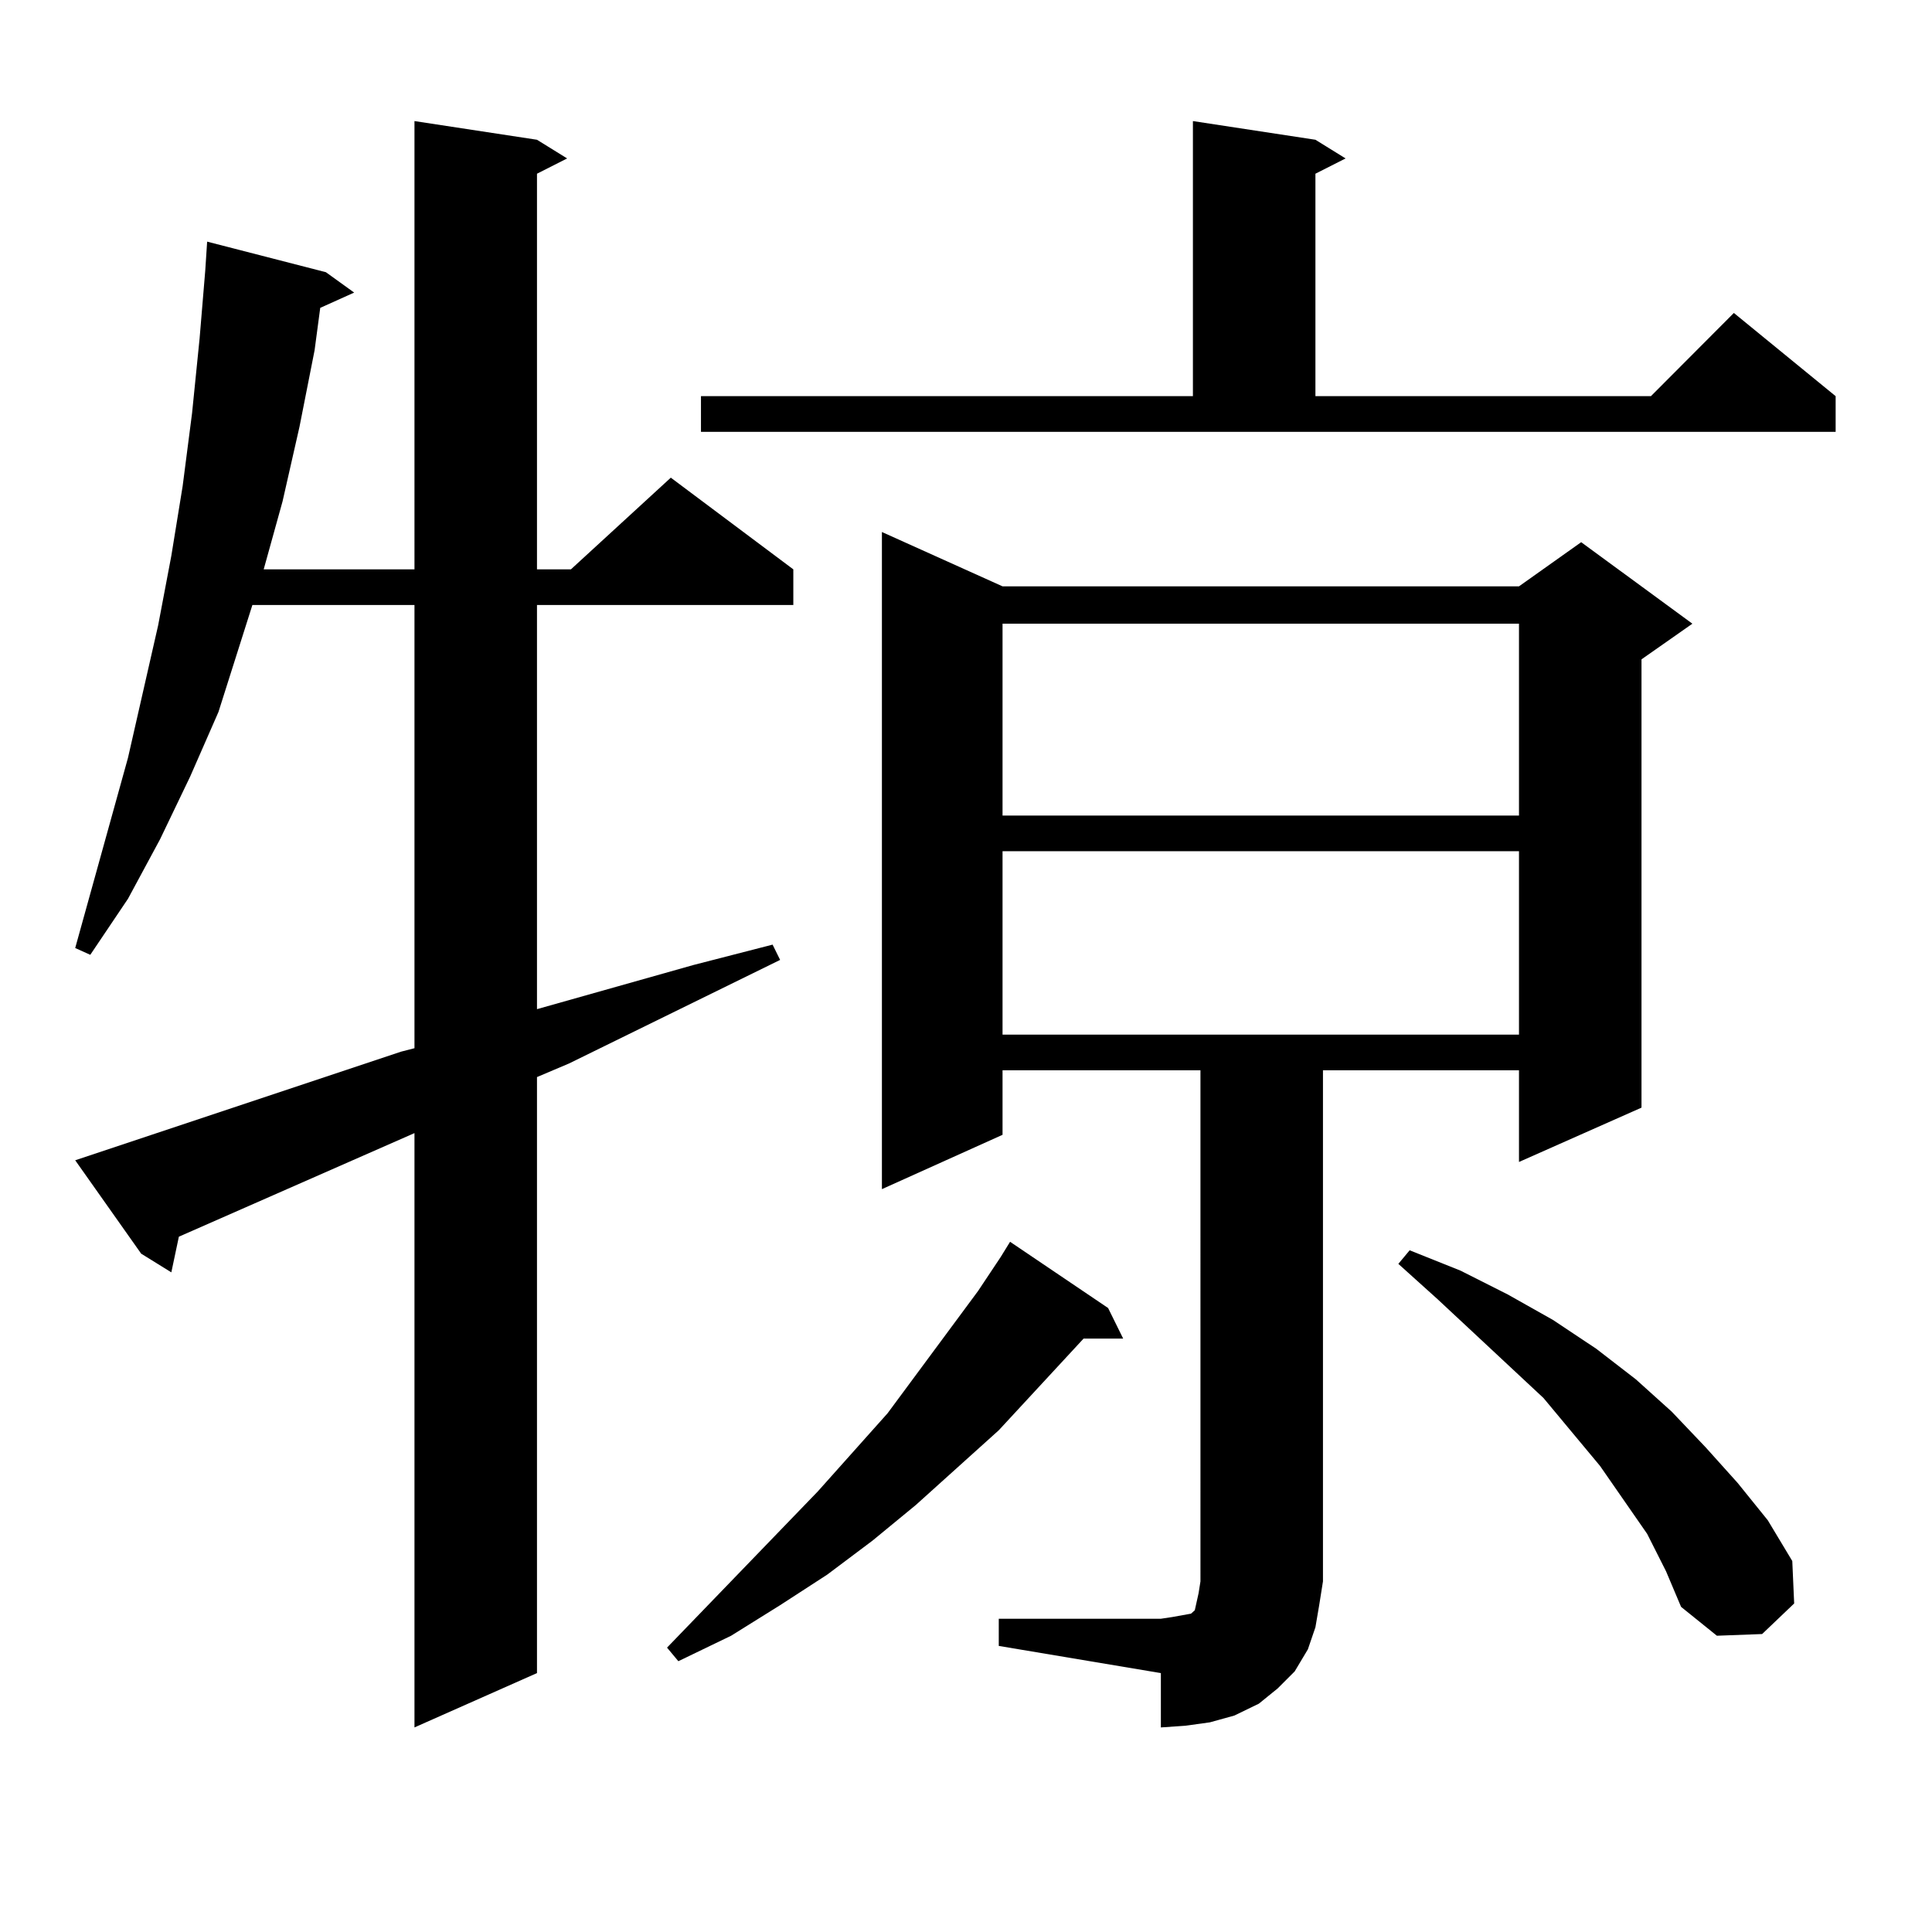
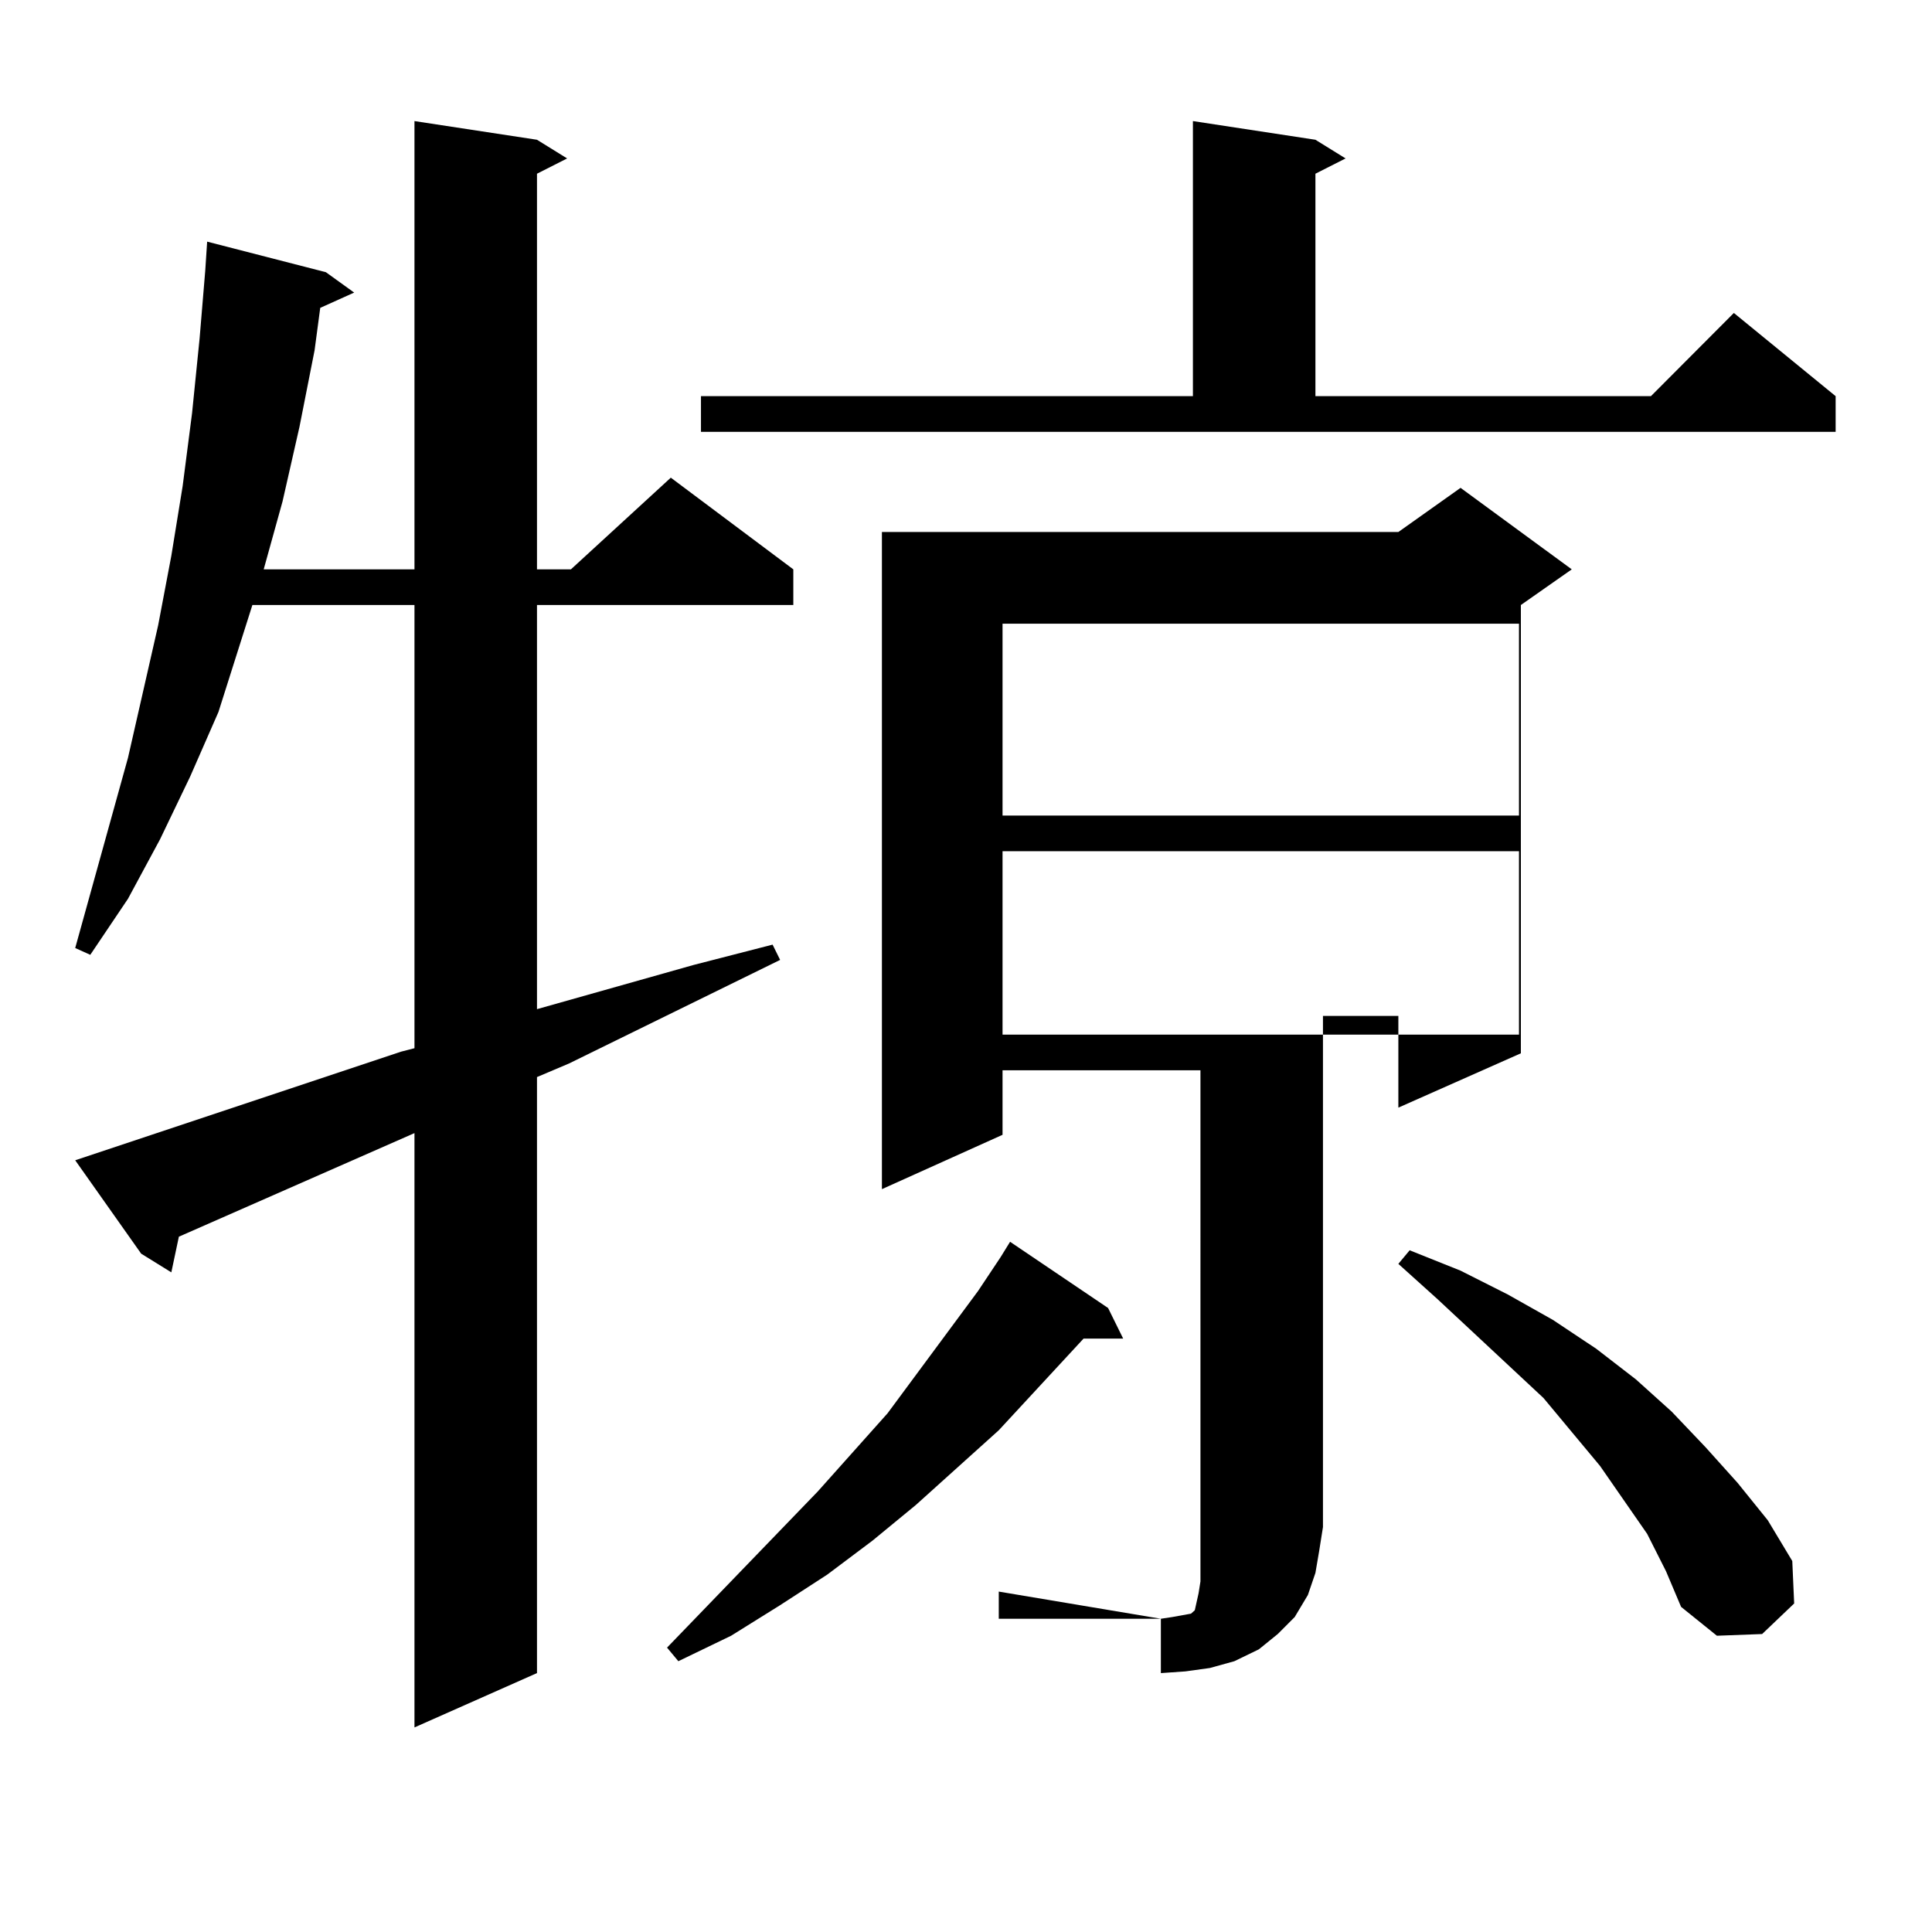
<svg xmlns="http://www.w3.org/2000/svg" version="1.1" id="图层_1" x="0px" y="0px" width="1000px" height="1000px" viewBox="0 0 1000 1000" enable-background="new 0 0 1000 1000" xml:space="preserve">
-   <path d="M207.702,544.309l6.829-1.758V313.156h-83.9l-17.561,55.371l-14.634,33.398l-15.609,32.52l-16.585,30.762L46.73,494.211  l-7.805-3.516l27.316-98.438l15.609-68.555l6.829-36.035l5.854-36.035l4.878-37.793l3.902-38.672l2.927-35.156l0.976-14.941  l61.462,15.82l14.634,10.547l-17.561,7.91l-2.927,21.973l-7.805,39.551l-8.78,38.672l-9.756,35.156h78.047V62.668l63.413,9.668  l15.609,9.668l-15.609,7.91v204.785h17.561l51.706-47.461l63.413,47.461v18.457h-132.68v209.18l80.974-22.852l40.975-10.547  l3.902,7.91l-109.266,53.613l-16.585,7.031v308.496l-63.413,28.125V586.496L92.583,640.109l-3.902,18.457l-15.609-9.668  l-34.146-48.34L207.702,544.309z M573.547,677.023l7.805,15.82h-20.487l-43.901,47.461l-42.926,38.672l-22.438,18.457  l-23.414,17.578l-24.39,15.82l-25.365,15.82l-27.316,13.184l-5.854-7.031l78.047-80.859l36.097-40.43l46.828-63.281l11.707-17.578  l4.878-7.91L573.547,677.023z M362.82,205.051h254.628V62.668l63.413,9.668l15.609,9.668l-15.609,7.91v115.137h173.654  l42.926-43.066l52.682,43.066v18.457H362.82V205.051z M516.963,837.863h83.9l5.854-0.879l4.878-0.879l4.878-0.879l1.951-1.758  l0.976-4.395l0.976-4.395l0.976-6.152V553.977H518.914v33.398L456.477,615.5V275.363l62.438,28.125h267.311l32.194-22.852  l57.56,42.188l-26.341,18.457v232.031l-63.413,28.125v-47.461H684.764v264.551l-1.951,12.305l-1.951,11.426l-3.902,11.426  l-6.829,11.426l-8.78,8.789l-9.756,7.91l-12.683,6.152l-12.683,3.516l-12.683,1.758l-12.683,0.879v-28.125l-83.9-14.063V837.863z   M518.914,322.824v99.316h267.311v-99.316H518.914z M518.914,440.598v94.922h267.311v-94.922H518.914z M852.564,793.918  l-24.39-35.156l-29.268-35.156l-54.633-50.977l-20.487-18.457l5.854-7.031l26.341,10.547l24.39,12.305l23.414,13.184l22.438,14.941  l20.487,15.82l18.536,16.699l17.561,18.457l16.585,18.457l15.609,19.336l12.683,21.094l0.976,21.973l-16.585,15.82l-23.414,0.879  l-18.536-14.941l-7.805-18.457L852.564,793.918z" />
+   <path d="M207.702,544.309l6.829-1.758V313.156h-83.9l-17.561,55.371l-14.634,33.398l-15.609,32.52l-16.585,30.762L46.73,494.211  l-7.805-3.516l27.316-98.438l15.609-68.555l6.829-36.035l5.854-36.035l4.878-37.793l3.902-38.672l2.927-35.156l0.976-14.941  l61.462,15.82l14.634,10.547l-17.561,7.91l-2.927,21.973l-7.805,39.551l-8.78,38.672l-9.756,35.156h78.047V62.668l63.413,9.668  l15.609,9.668l-15.609,7.91v204.785h17.561l51.706-47.461l63.413,47.461v18.457h-132.68v209.18l80.974-22.852l40.975-10.547  l3.902,7.91l-109.266,53.613l-16.585,7.031v308.496l-63.413,28.125V586.496L92.583,640.109l-3.902,18.457l-15.609-9.668  l-34.146-48.34L207.702,544.309z M573.547,677.023l7.805,15.82h-20.487l-43.901,47.461l-42.926,38.672l-22.438,18.457  l-23.414,17.578l-24.39,15.82l-25.365,15.82l-27.316,13.184l-5.854-7.031l78.047-80.859l36.097-40.43l46.828-63.281l11.707-17.578  l4.878-7.91L573.547,677.023z M362.82,205.051h254.628V62.668l63.413,9.668l15.609,9.668l-15.609,7.91v115.137h173.654  l42.926-43.066l52.682,43.066v18.457H362.82V205.051z M516.963,837.863h83.9l5.854-0.879l4.878-0.879l4.878-0.879l1.951-1.758  l0.976-4.395l0.976-4.395l0.976-6.152V553.977H518.914v33.398L456.477,615.5V275.363h267.311l32.194-22.852  l57.56,42.188l-26.341,18.457v232.031l-63.413,28.125v-47.461H684.764v264.551l-1.951,12.305l-1.951,11.426l-3.902,11.426  l-6.829,11.426l-8.78,8.789l-9.756,7.91l-12.683,6.152l-12.683,3.516l-12.683,1.758l-12.683,0.879v-28.125l-83.9-14.063V837.863z   M518.914,322.824v99.316h267.311v-99.316H518.914z M518.914,440.598v94.922h267.311v-94.922H518.914z M852.564,793.918  l-24.39-35.156l-29.268-35.156l-54.633-50.977l-20.487-18.457l5.854-7.031l26.341,10.547l24.39,12.305l23.414,13.184l22.438,14.941  l20.487,15.82l18.536,16.699l17.561,18.457l16.585,18.457l15.609,19.336l12.683,21.094l0.976,21.973l-16.585,15.82l-23.414,0.879  l-18.536-14.941l-7.805-18.457L852.564,793.918z" />
</svg>